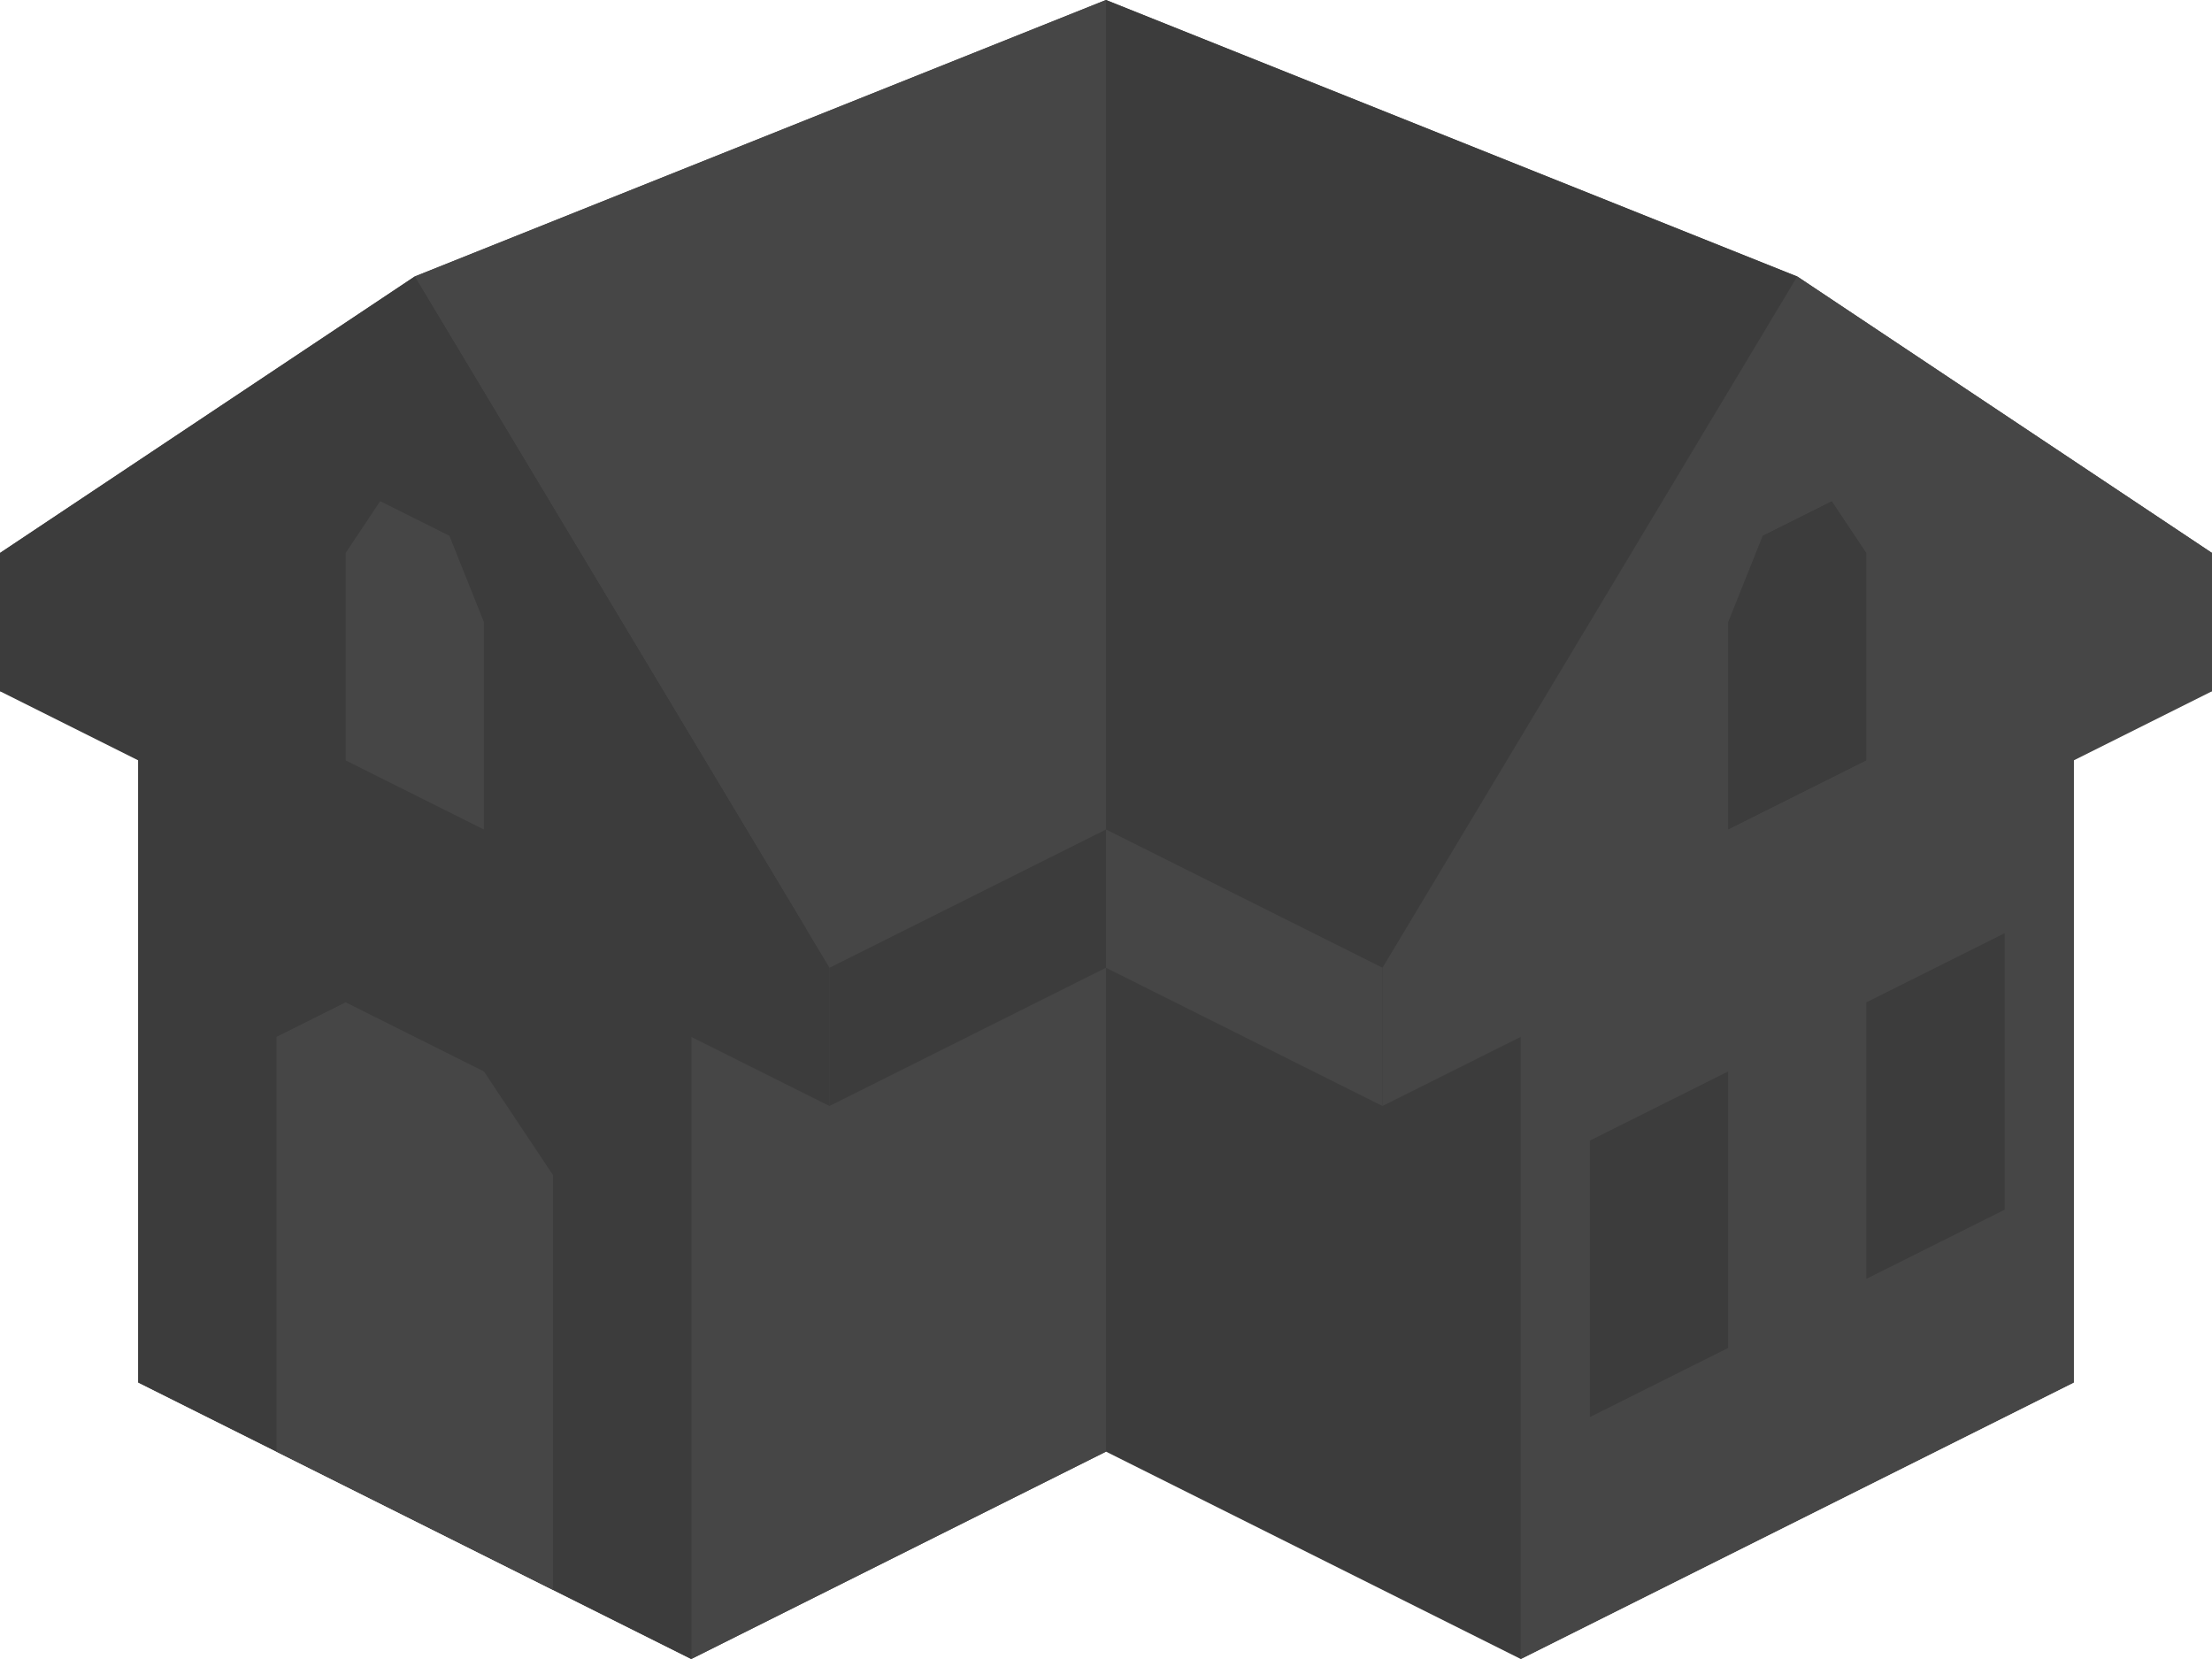
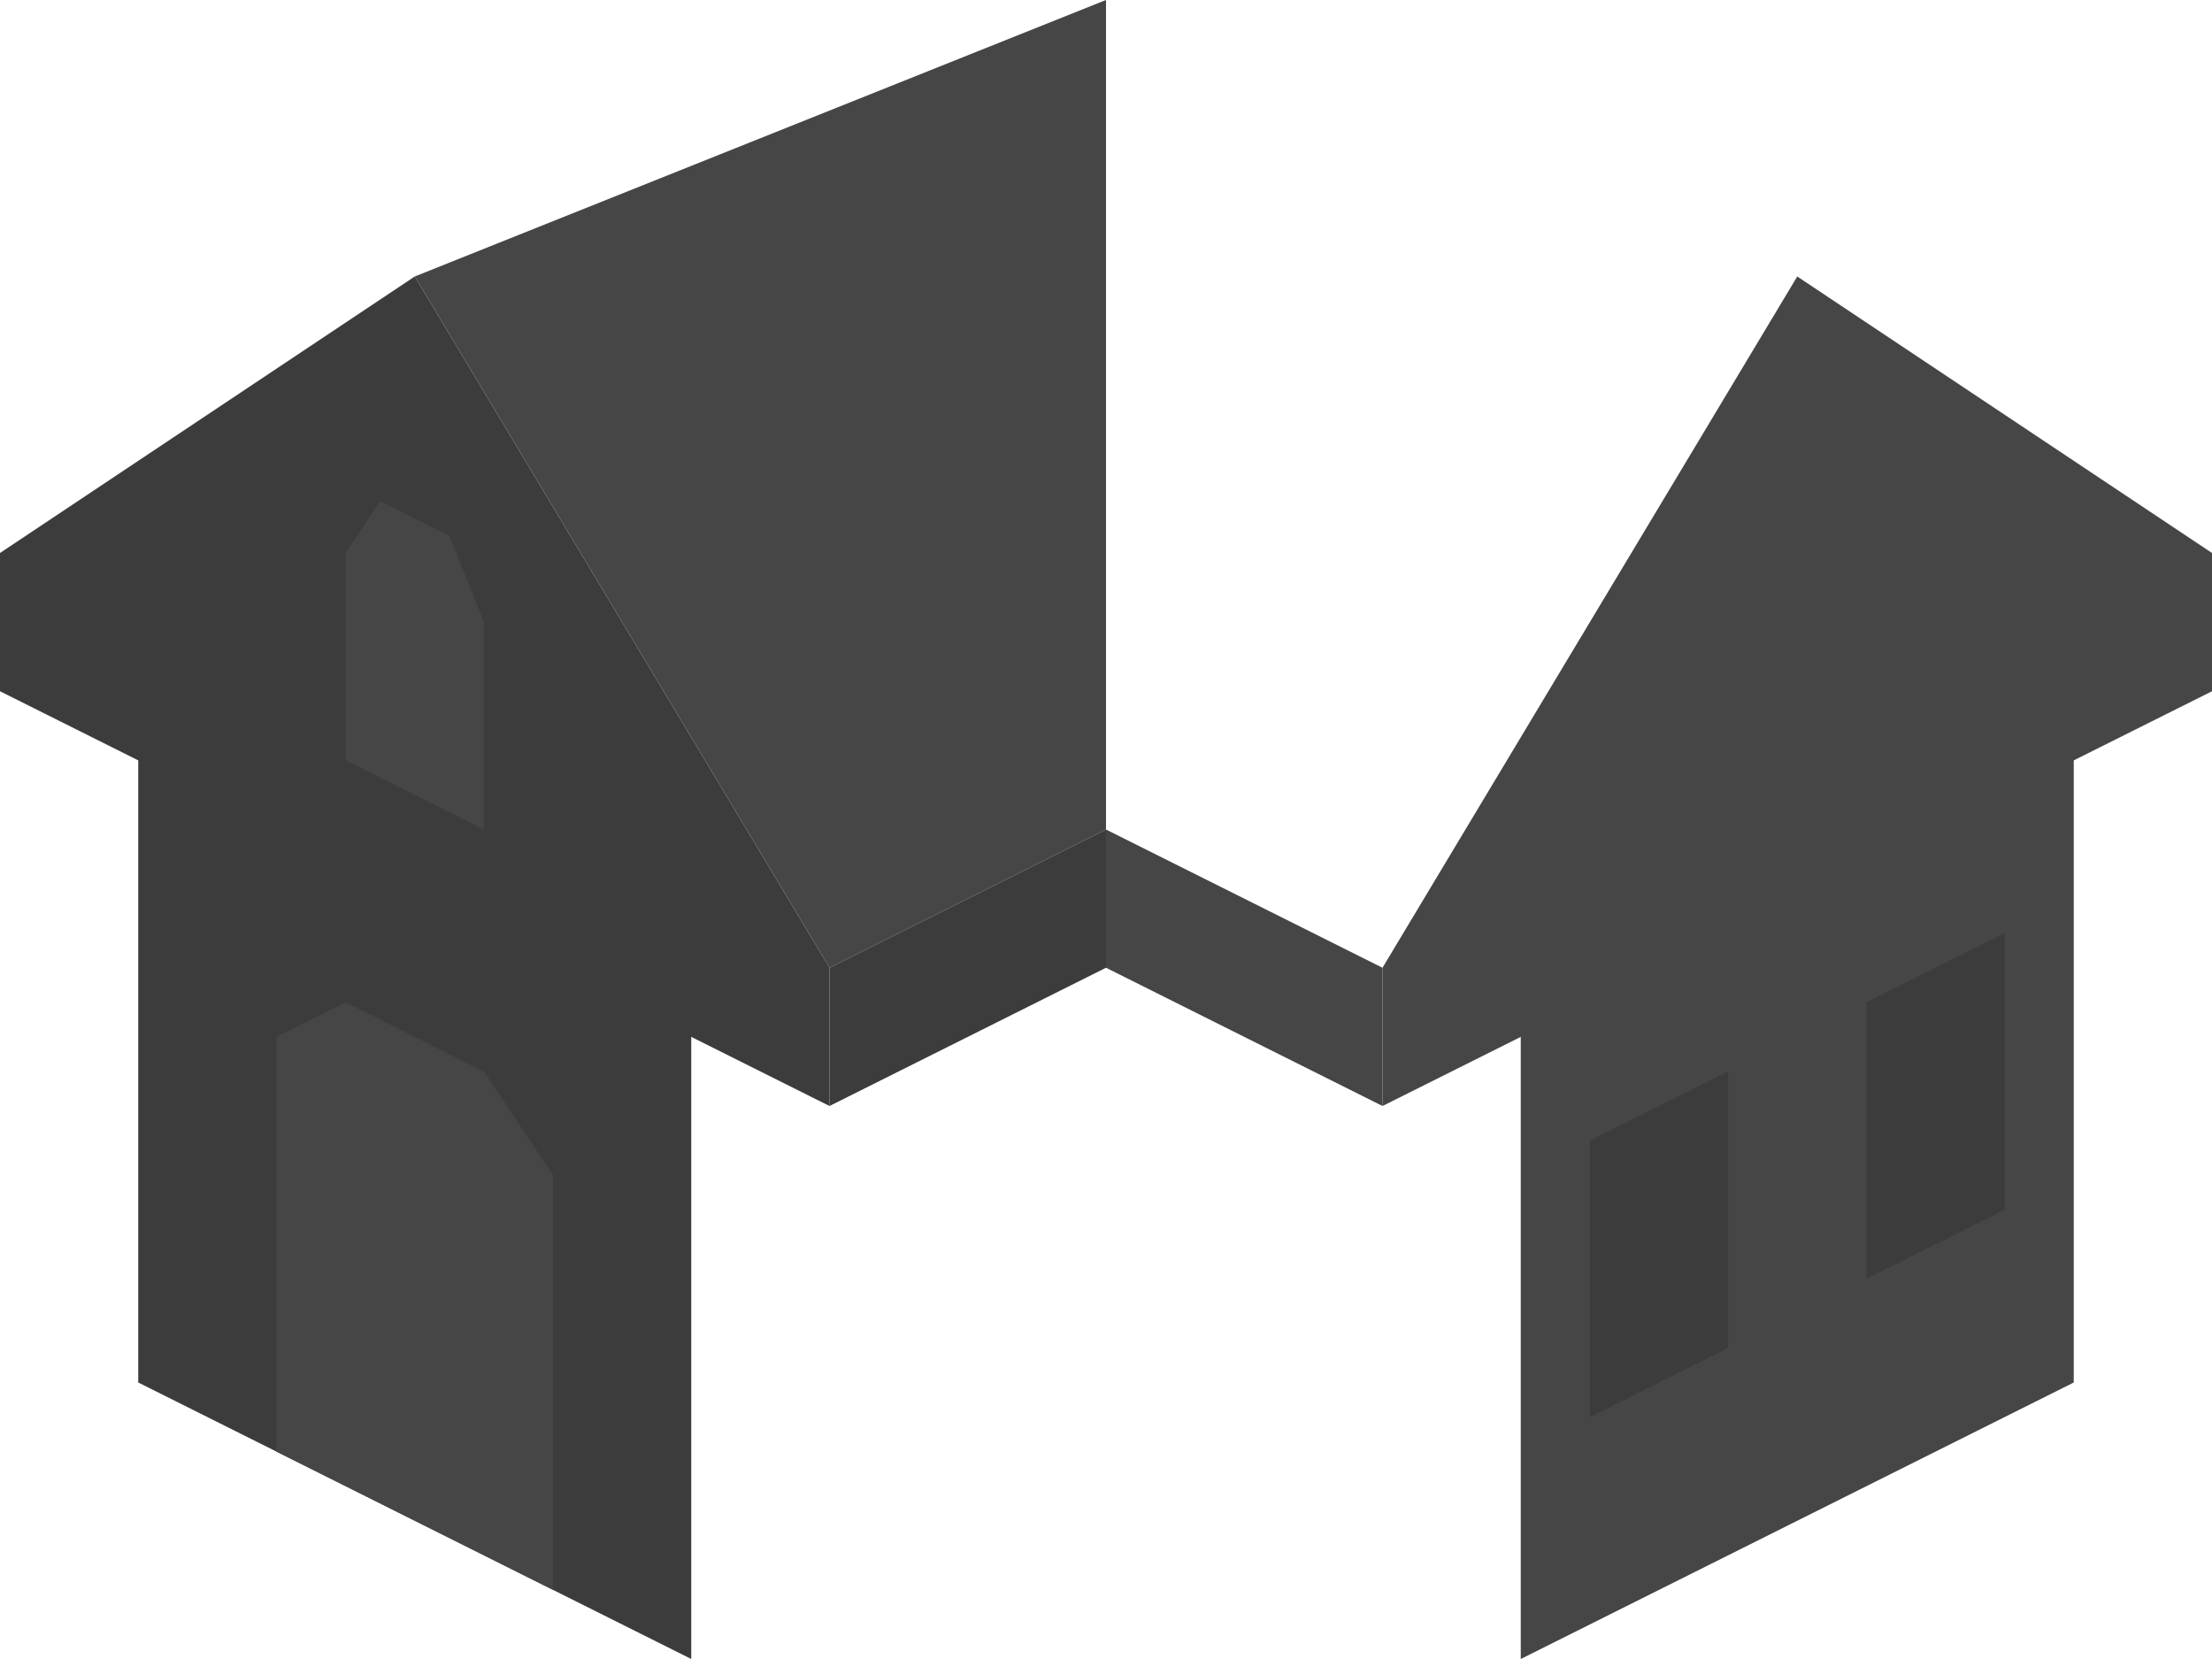
<svg xmlns="http://www.w3.org/2000/svg" viewBox="0 0 32 24">
-   <path d="M26 4L16 0 6 4 0 8v2h2v10l8 4 6-3 6 3 8-4V10h2V8z" fill="#3c3c3c" />
-   <path d="M16 21v-9l-6 2v10z" fill="#464646" />
-   <path d="M16 0v12l4 2 6-10z" fill="#3c3c3c" />
  <path d="M22 24V14l8-4v10zM16 12v2l4 2v-2zM16 0v12l-4 2L6 4z" fill="#464646" />
  <path d="M16 14v-2l-4 2v2z" fill="#3c3c3c" />
  <path d="M20 16v-2l6-10 6 4v2z" fill="#464646" />
  <path d="M10 24V14l-8-4v10z" fill="#3c3c3c" />
  <path d="M12 16v-2L6 4 0 8v2z" fill="#3c3c3c" />
  <path d="M8 23v-6l-1-1.5-2-1-1 .5v6z" fill="#464646" />
  <path d="M23 20.5v-4l2-1v4zM27 18.5v-4l2-1v4z" fill="#3c3c3c" />
  <path d="M7 12V9l-.5-1.25-1-.5L5 8v3z" fill="#464646" />
-   <path d="M25 12V9l.5-1.25 1-.5.5.75v3z" fill="#3c3c3c" />
</svg>